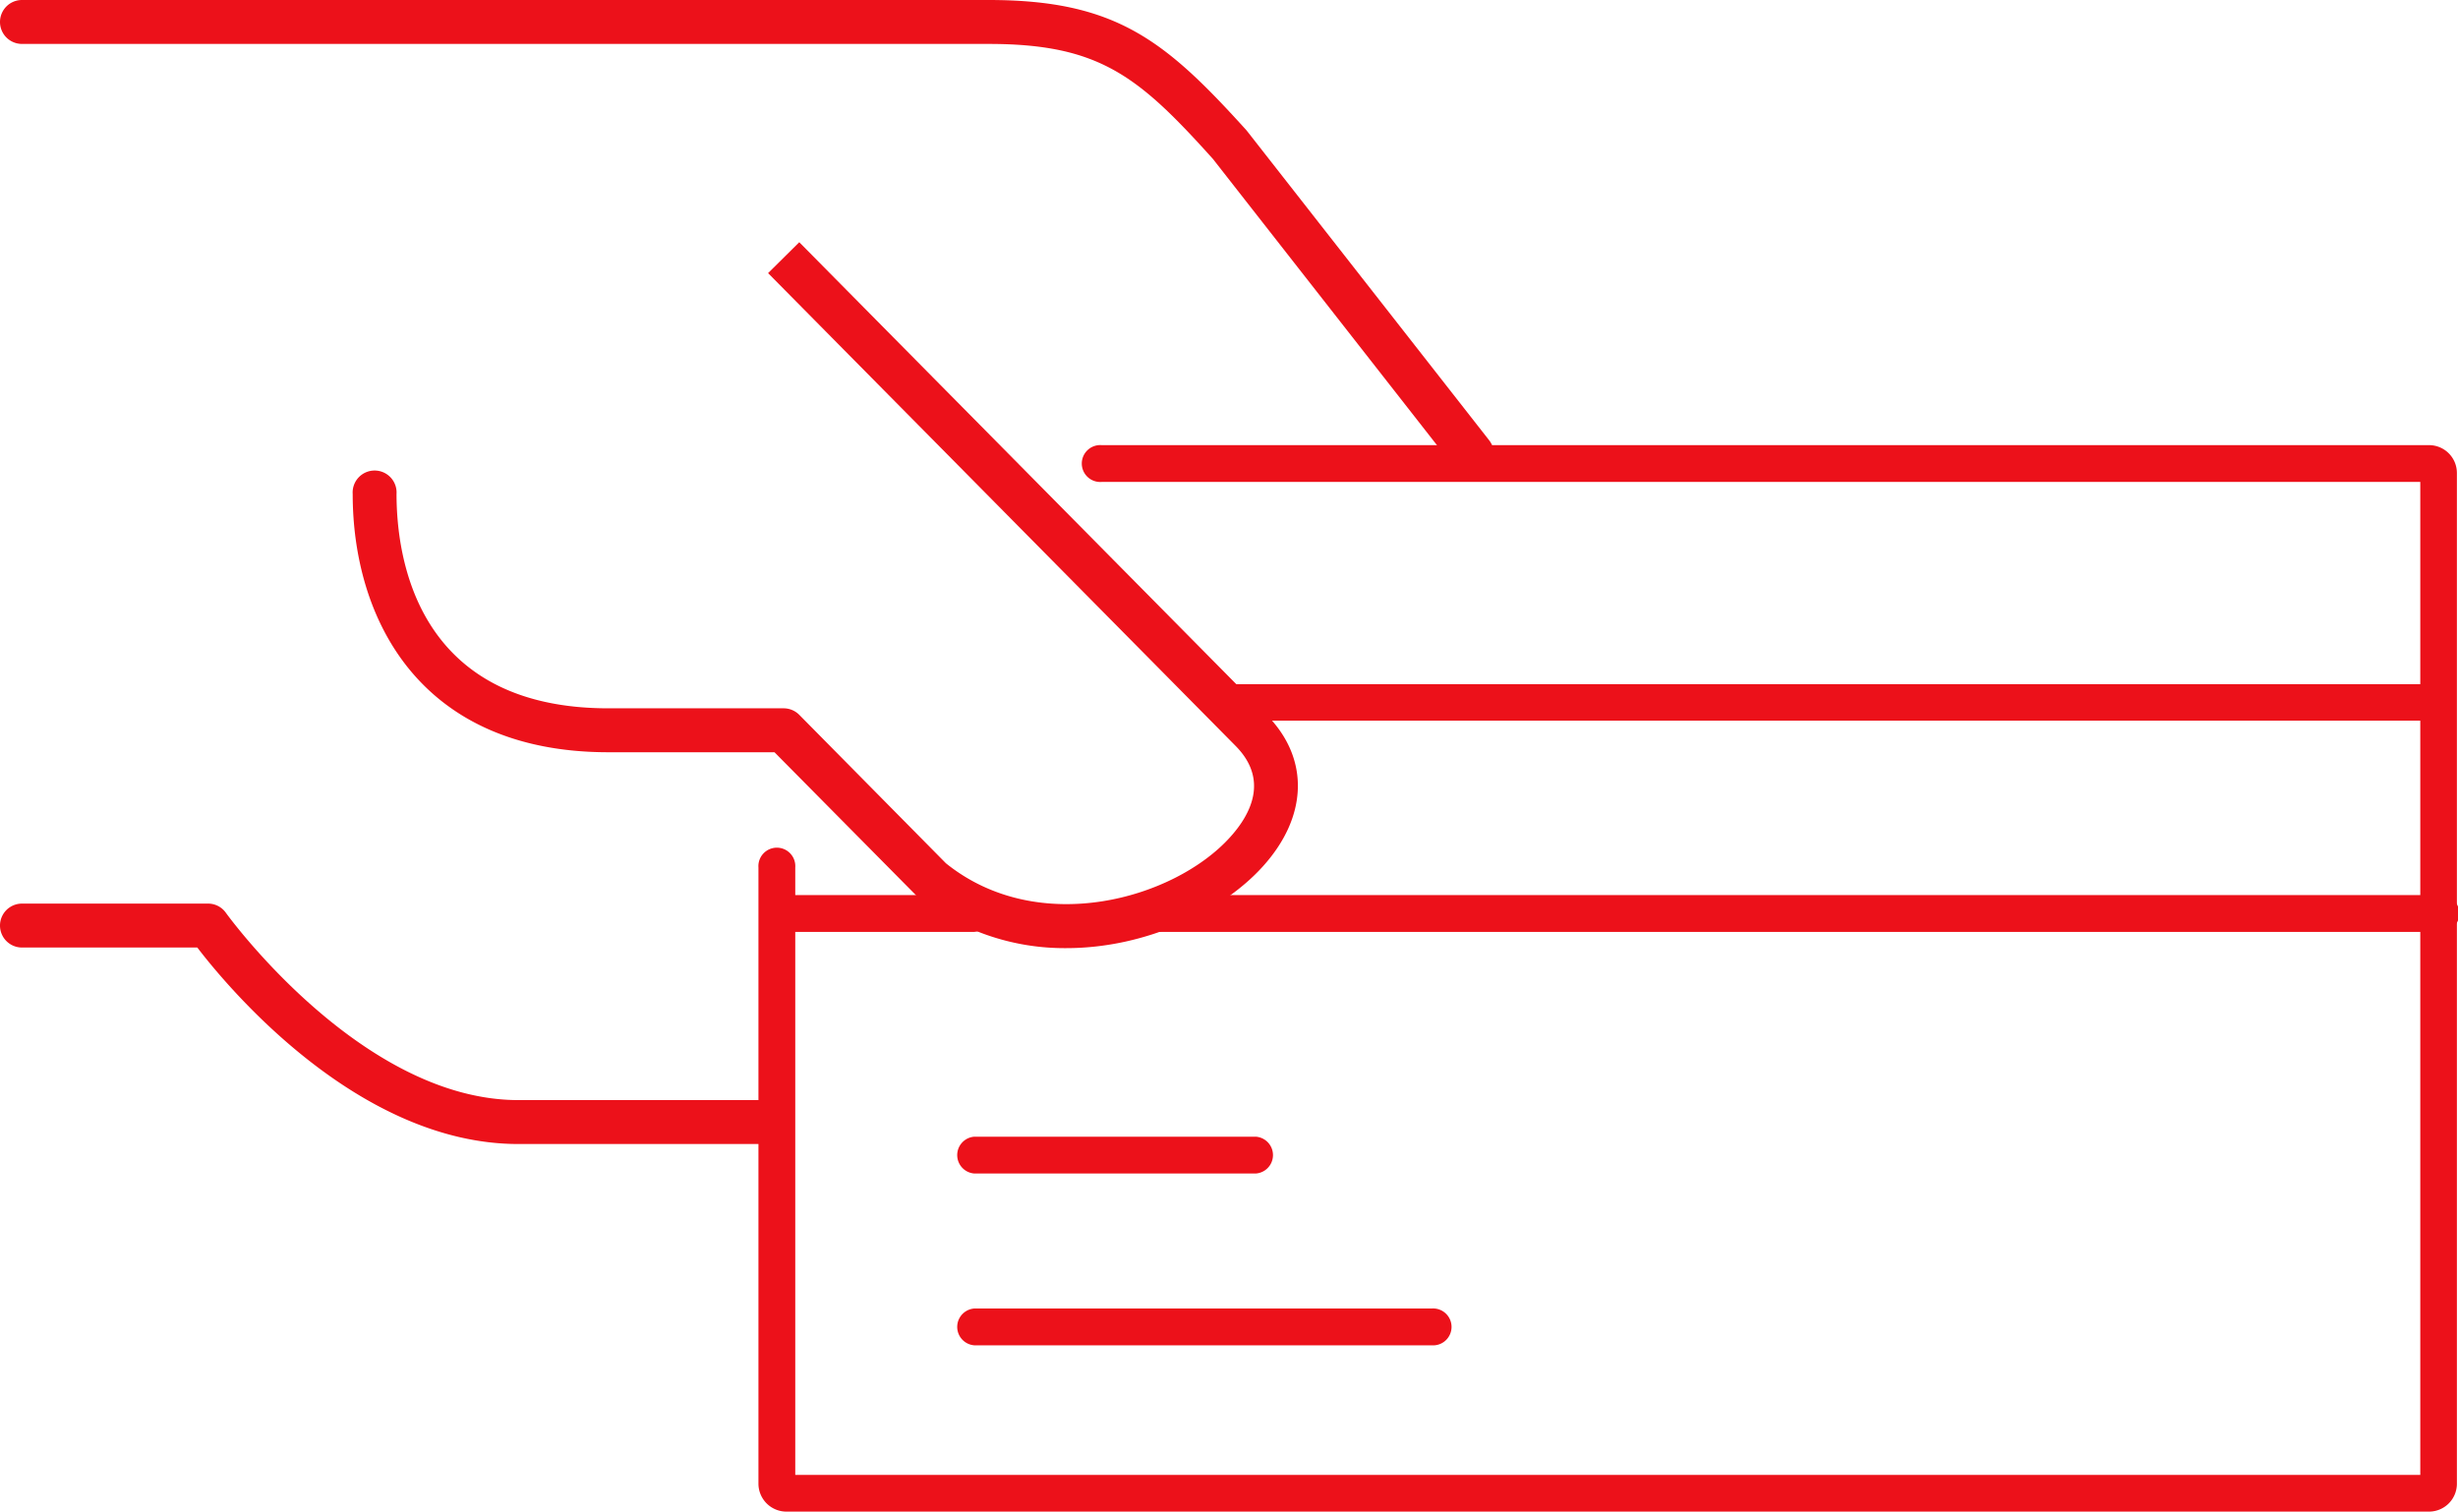
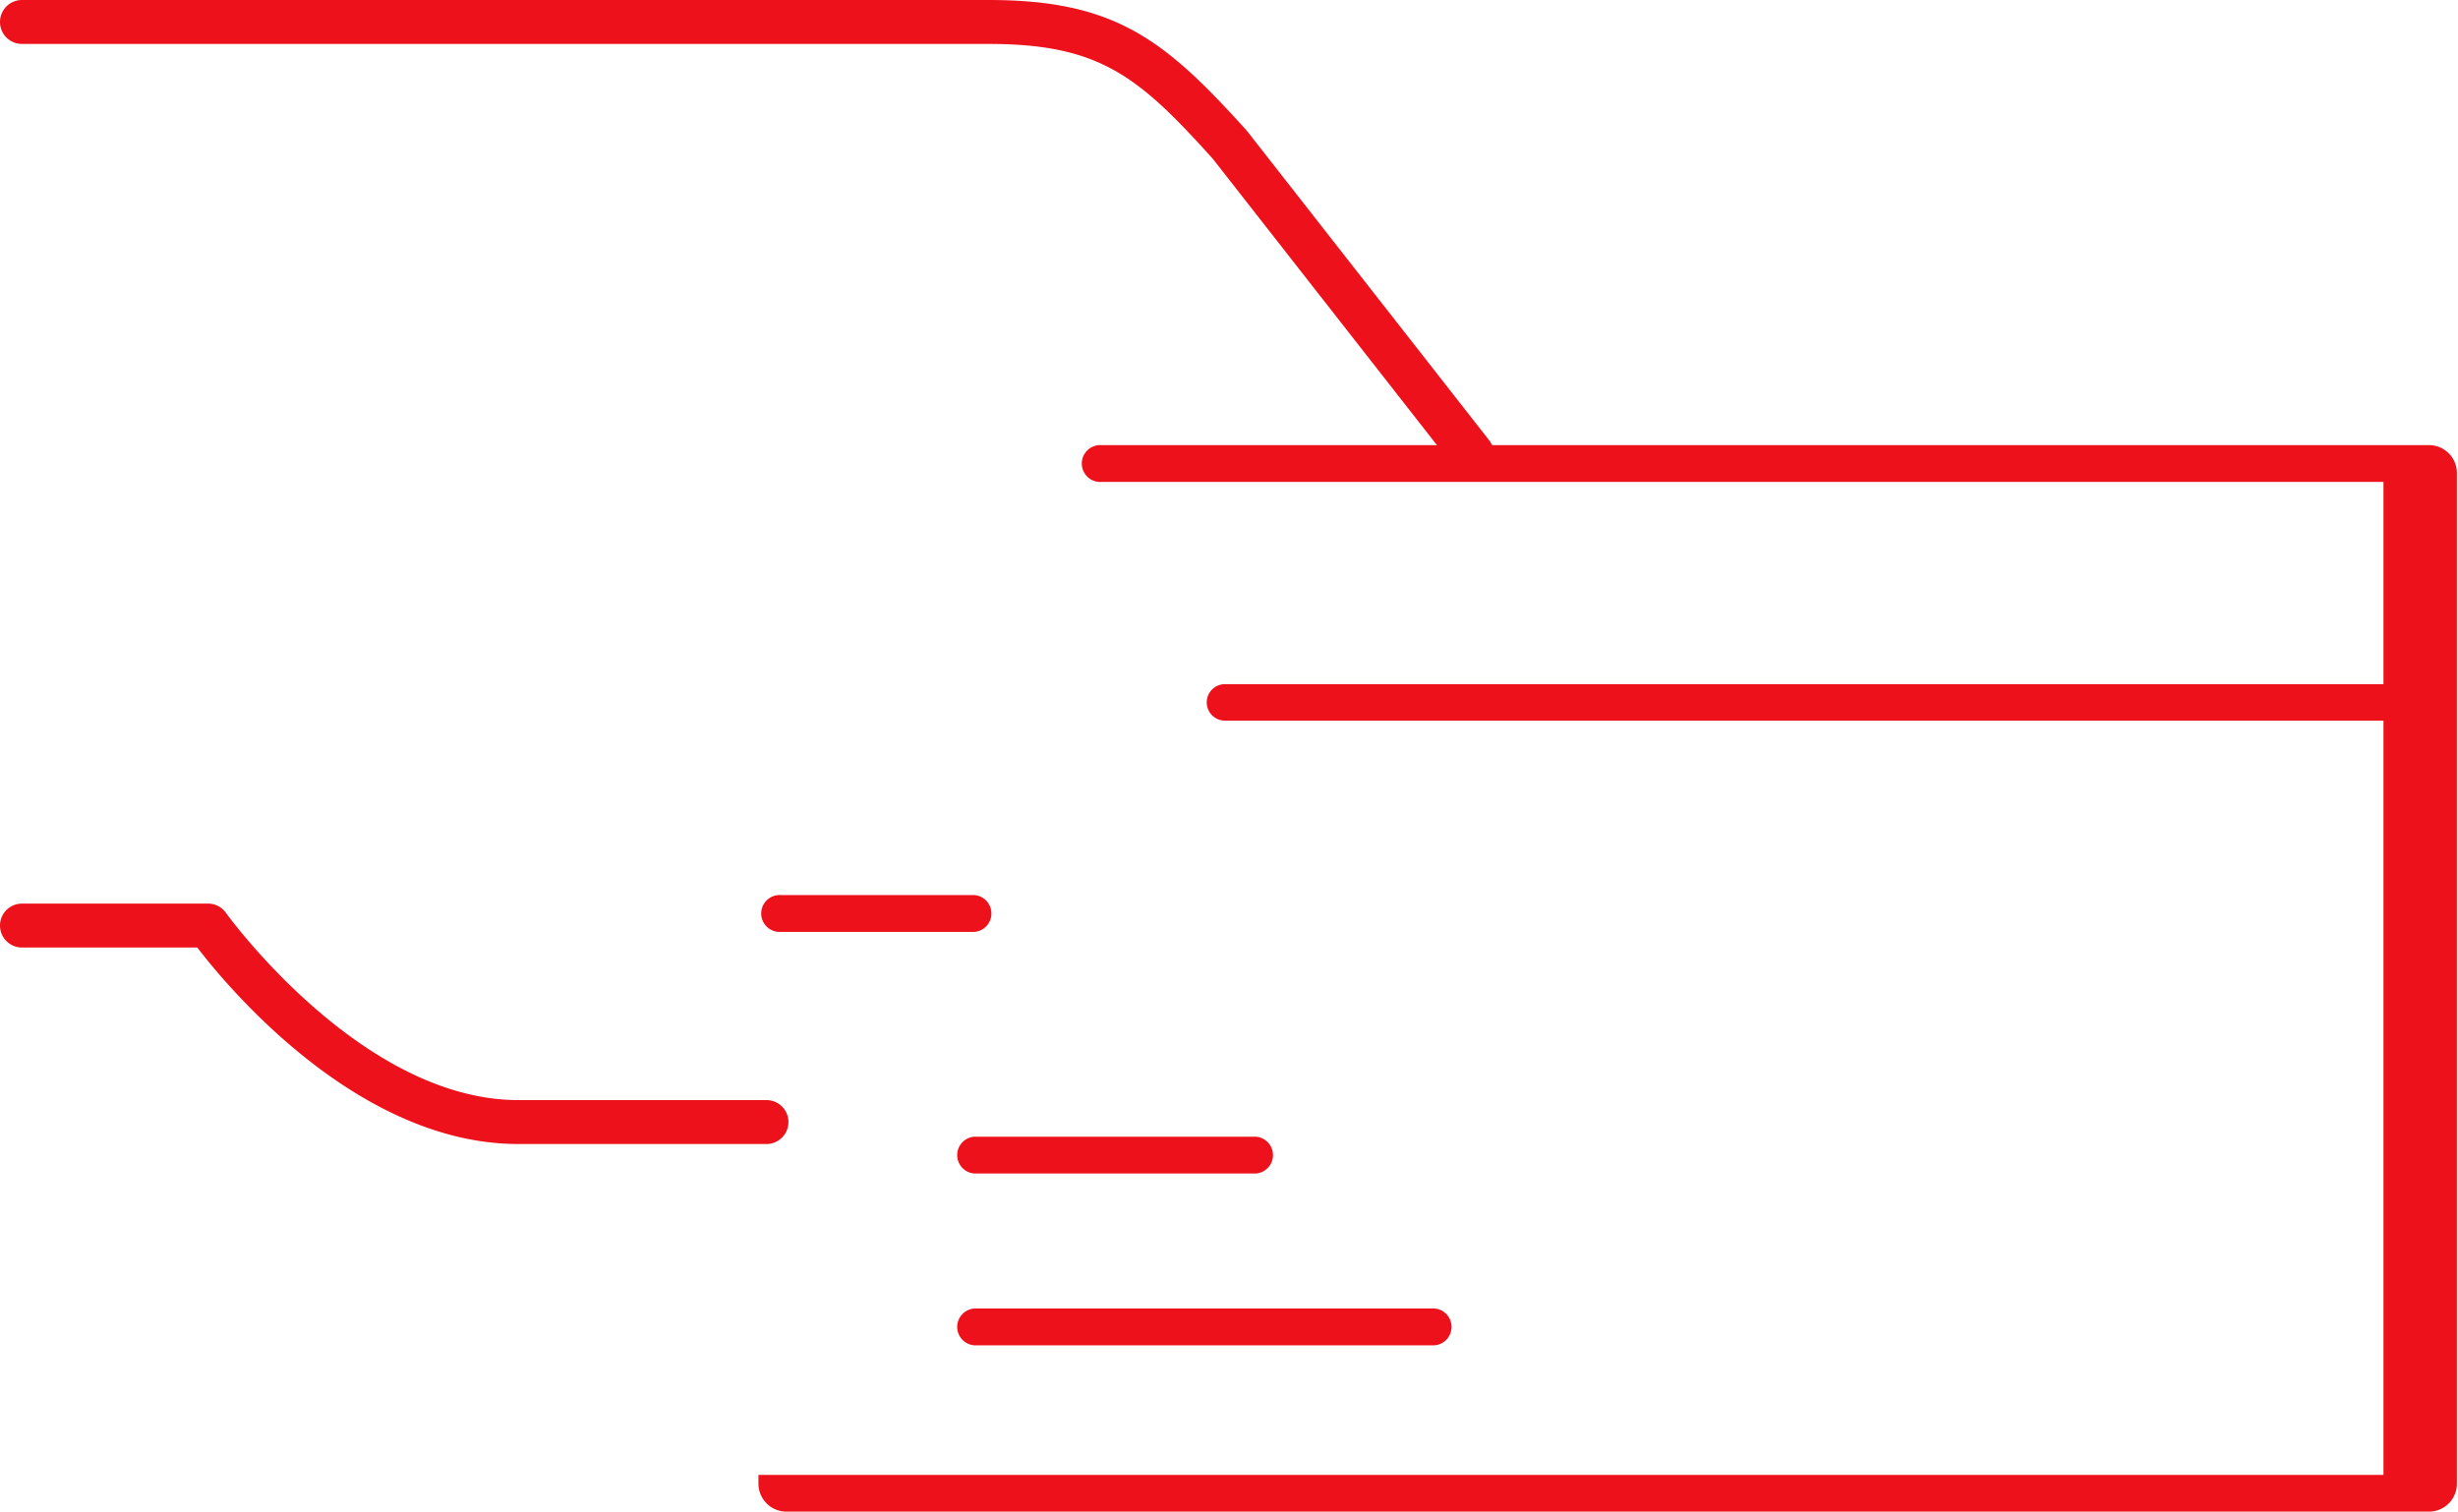
<svg xmlns="http://www.w3.org/2000/svg" viewBox="0 0 245.04 150.71">
  <defs>
    <style>.cls-1{fill:#ec111a;}</style>
  </defs>
  <title>hand_card</title>
  <g id="Capa_2" data-name="Capa 2">
    <g id="Capa_1-2" data-name="Capa 1">
      <path class="cls-1" d="M76.41,114.06H51.67c-15.94,0-28.92-15.56-32-19.59H2.19a2.19,2.19,0,1,1,0-4.38H20.74a2.17,2.17,0,0,1,1.78.92c.14.19,13.49,18.67,29.15,18.67H76.41a2.19,2.19,0,0,1,0,4.38Z" />
      <path class="cls-1" d="M146.73,47.46a2.17,2.17,0,0,1-1.72-.83L120.92,15.85C113.47,7.56,109.57,4.38,98.55,4.38H2.19A2.19,2.19,0,0,1,2.19,0H98.55c12.69,0,17.58,4,25.72,13l24.18,30.89a2.18,2.18,0,0,1-1.72,3.53Z" />
-       <path class="cls-1" d="M106.31,94.53a23.43,23.43,0,0,1-14.94-5.22L77.21,75H60.65c-18.8,0-25.49-13.3-25.49-25.75a2.19,2.19,0,1,1,4.37,0c0,6.43,2.06,21.37,21.12,21.37H78.13a2.2,2.2,0,0,1,1.55.65L94.3,86.07c9.24,7.44,22.78,3.55,28.33-2.6,2.08-2.3,3.87-5.75.54-9.11L76.57,27.23l3.11-3.08,46.6,47.13c4.28,4.33,4.13,10.12-.4,15.12C121.86,90.85,114.29,94.53,106.31,94.53Z" />
-       <path class="cls-1" d="M242.15,150.71H78.4a2.79,2.79,0,0,1-2.79-2.78V86.49a1.84,1.84,0,1,1,3.67,0v60.56h162v-99H109.82a1.84,1.84,0,1,1,0-3.67H242.15a2.78,2.78,0,0,1,2.78,2.79V147.93A2.78,2.78,0,0,1,242.15,150.71Zm0-102.62h0Z" />
+       <path class="cls-1" d="M242.15,150.71H78.4a2.79,2.79,0,0,1-2.79-2.78V86.49v60.56h162v-99H109.82a1.84,1.84,0,1,1,0-3.67H242.15a2.78,2.78,0,0,1,2.78,2.79V147.93A2.78,2.78,0,0,1,242.15,150.71Zm0-102.62h0Z" />
      <path class="cls-1" d="M242.44,71.85H122.12a1.82,1.82,0,0,1,0-3.64H242.44a1.82,1.82,0,0,1,0,3.64Z" />
-       <path class="cls-1" d="M243.2,92.91H115.12a1.84,1.84,0,1,1,0-3.67H243.2a1.84,1.84,0,1,1,0,3.67Z" />
      <path class="cls-1" d="M97.13,92.91H77.86a1.84,1.84,0,1,1,0-3.67H97.13a1.84,1.84,0,0,1,0,3.67Z" />
      <path class="cls-1" d="M125.2,117H97.13a1.84,1.84,0,0,1,0-3.67H125.2a1.84,1.84,0,0,1,0,3.67Z" />
      <path class="cls-1" d="M142.73,134.13H97.13a1.84,1.84,0,0,1,0-3.67h45.6a1.84,1.84,0,1,1,0,3.67Z" />
    </g>
  </g>
</svg>